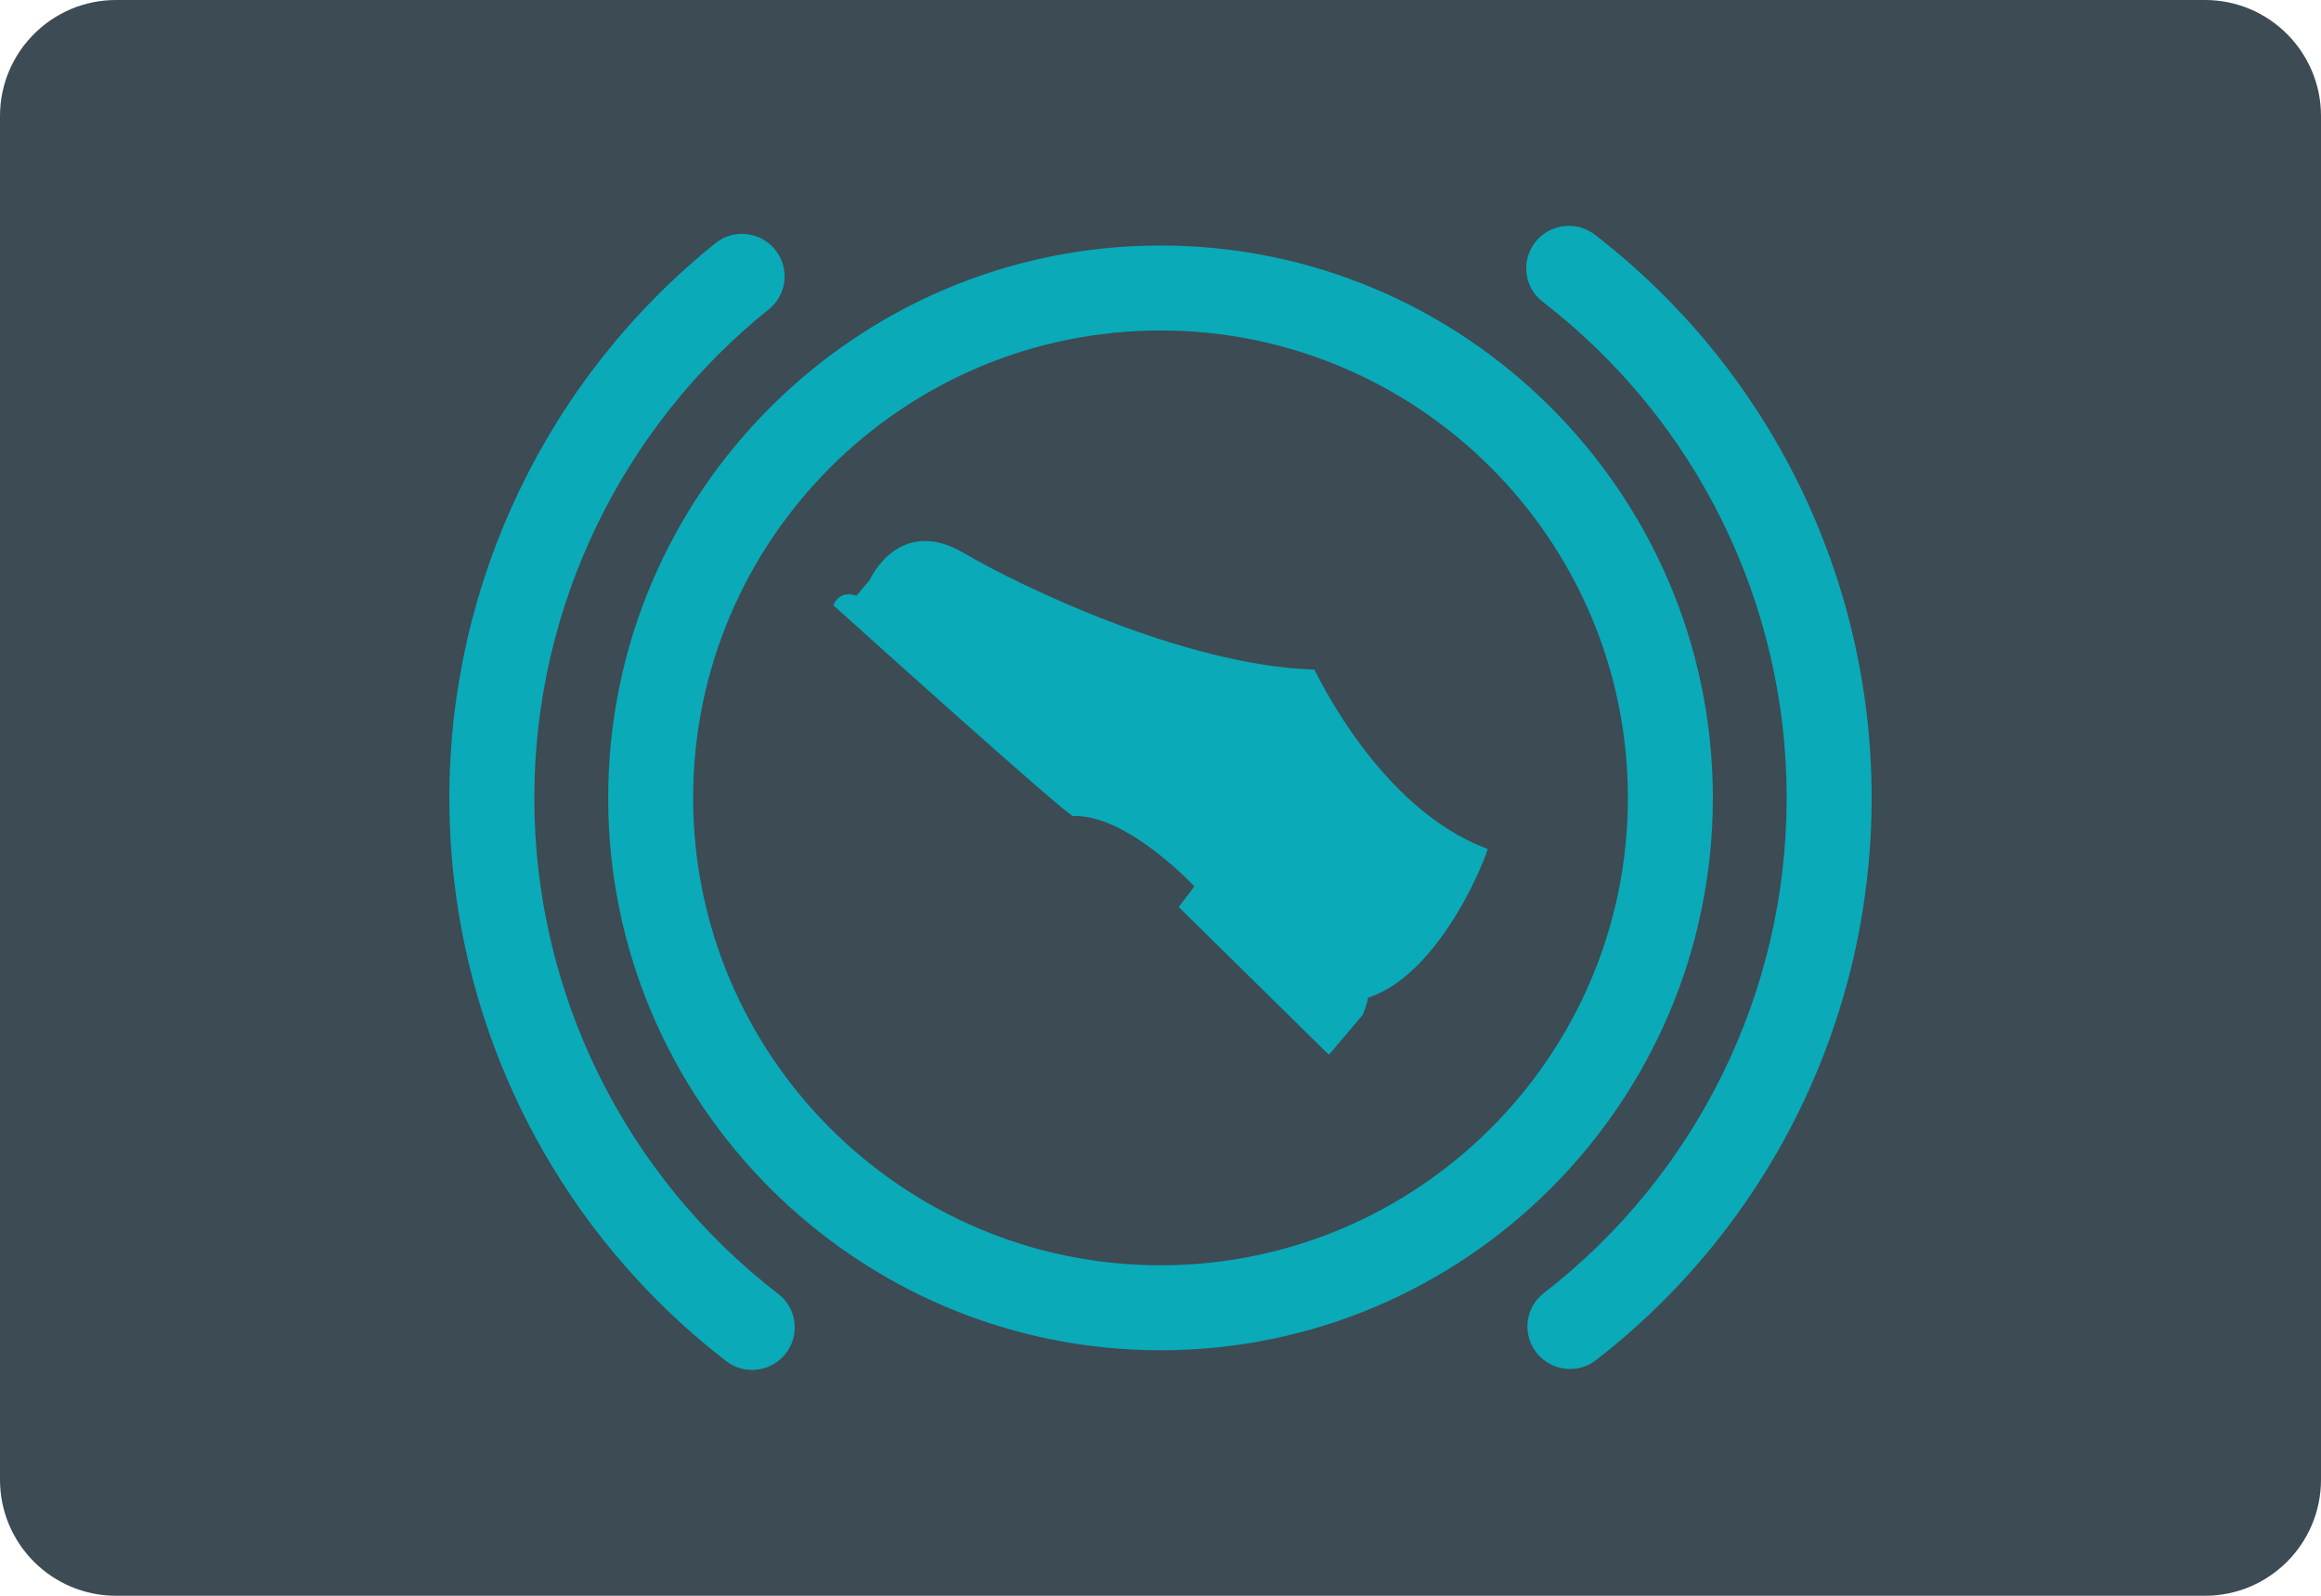
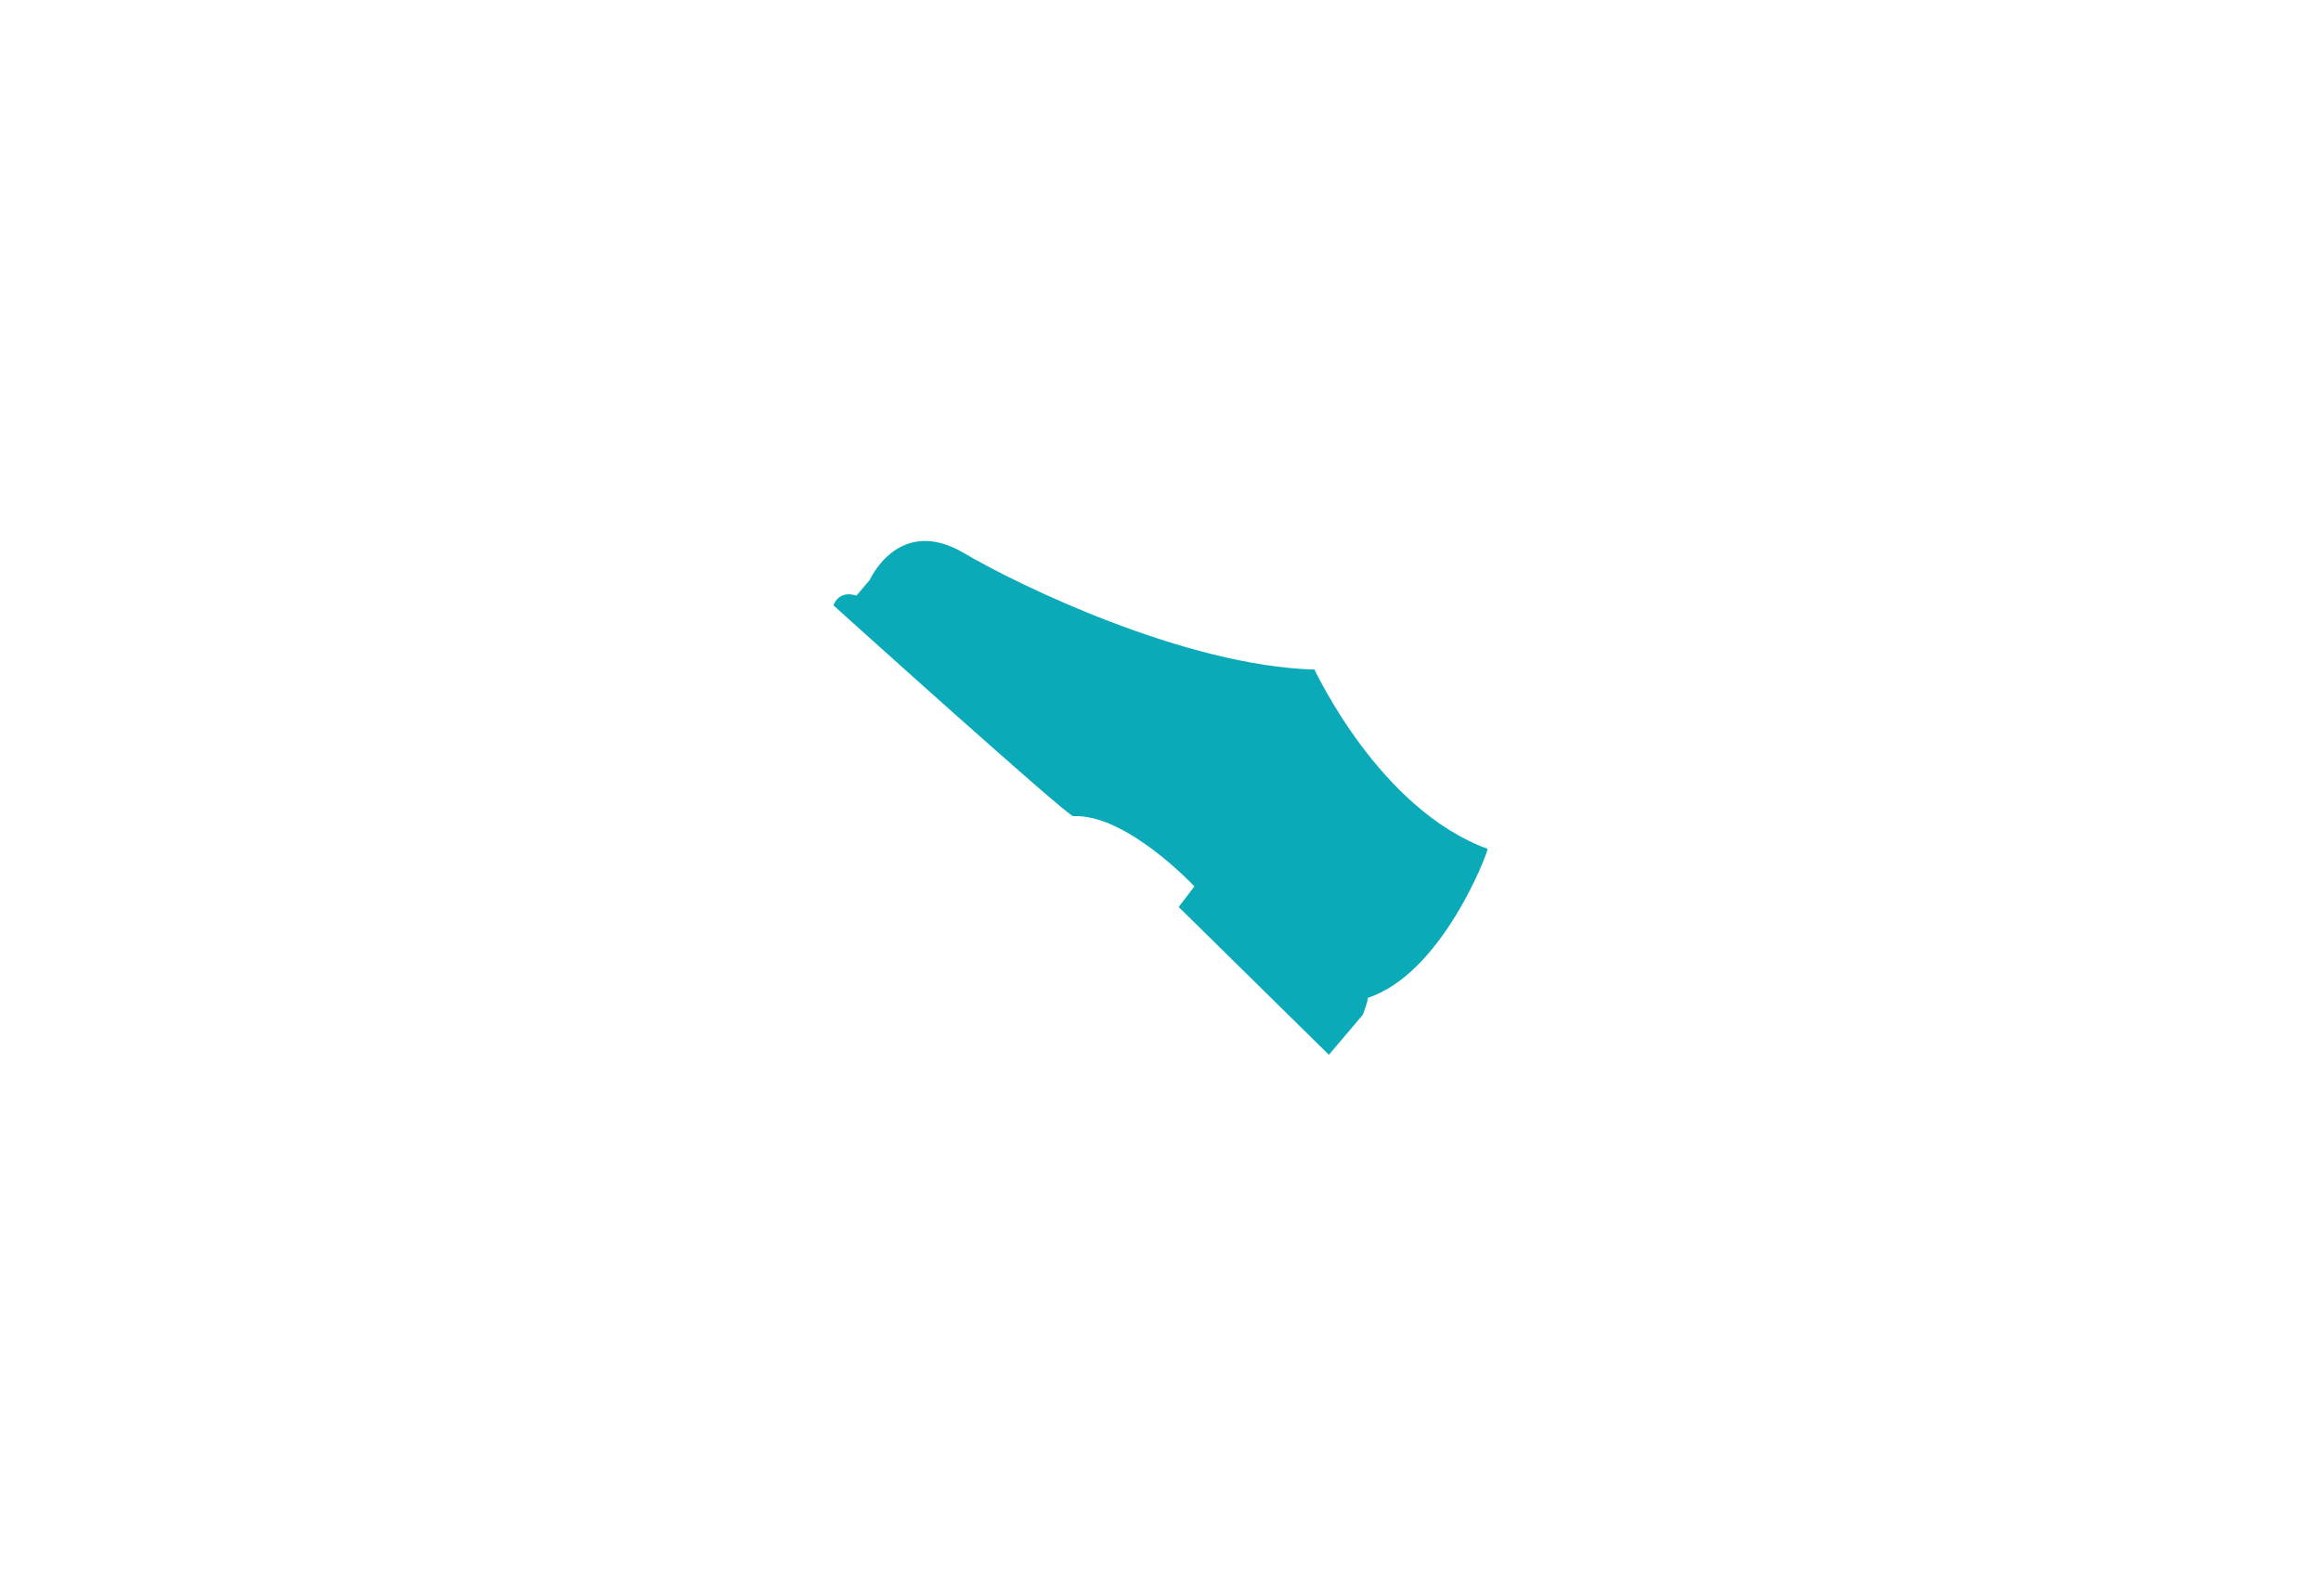
<svg xmlns="http://www.w3.org/2000/svg" version="1.1" id="图层_1" x="0px" y="0px" viewBox="0 0 160 110" style="enable-background:new 0 0 160 110;" xml:space="preserve">
-   <path id="XMLID_1304_" style="fill:#3C4B54;" d="M152,110H8c-4.418,0-8-3.582-8-8V8c0-4.418,3.582-8,8-8h144c4.418,0,8,3.582,8,8v94  C160,106.418,156.418,110,152,110z" />
  <g id="XMLID_1079_">
    <path id="XMLID_1303_" style="fill:#0AAAB8;" d="M59.958,39.974c0,0,2.004-4.509,6.514-1.837   c3.674,2.171,15.198,7.766,24.134,8.017c0.084,0.084,4.426,9.603,11.941,12.359c0.084,0.084-3.09,8.601-8.267,10.271   c0.084,0.084-0.334,1.169-0.334,1.169l-2.338,2.756L81.253,62.521l1.085-1.42c0,0-4.676-5.01-8.351-4.843   c-0.334,0.084-16.534-14.53-16.534-14.53s0.334-1.086,1.587-0.668L59.958,39.974z" />
    <g id="XMLID_1080_">
-       <path id="XMLID_1300_" style="fill:#0AAAB8;" d="M80.001,93.077c-20.996,0-38.077-17.081-38.077-38.077    s17.081-38.077,38.077-38.077S118.078,34.004,118.078,55S100.997,93.077,80.001,93.077z M80.001,22.781    c-17.766,0-32.219,14.453-32.219,32.219s14.453,32.219,32.219,32.219S112.22,72.765,112.22,55S97.766,22.781,80.001,22.781z" />
-       <path id="XMLID_1299_" style="fill:#0AAAB8;" d="M105.8,93.079L105.8,93.079c-0.861-1.269-0.601-2.994,0.612-3.933    c10.539-8.159,16.754-20.73,16.754-34.147c0-13.456-6.244-26.049-16.831-34.207c-1.215-0.936-1.478-2.66-0.62-3.931l0,0    c0.945-1.399,2.883-1.721,4.22-0.69c12.008,9.263,19.089,23.556,19.089,38.827c0,15.227-7.048,29.495-19.002,38.76    C108.688,94.794,106.749,94.476,105.8,93.079z" />
-       <path id="XMLID_1081_" style="fill:#0AAAB8;" d="M54.285,93.139c-0.946,1.399-2.884,1.72-4.221,0.689    C38.057,84.563,30.976,70.27,30.976,55c0-14.894,6.804-28.968,18.347-38.241c1.316-1.057,3.259-0.771,4.231,0.609l0,0    c0.884,1.255,0.651,2.984-0.547,3.945C42.832,29.479,36.834,41.878,36.834,55c0,13.454,6.244,26.048,16.831,34.206    C54.88,90.142,55.144,91.867,54.285,93.139L54.285,93.139z" />
-     </g>
+       </g>
  </g>
</svg>